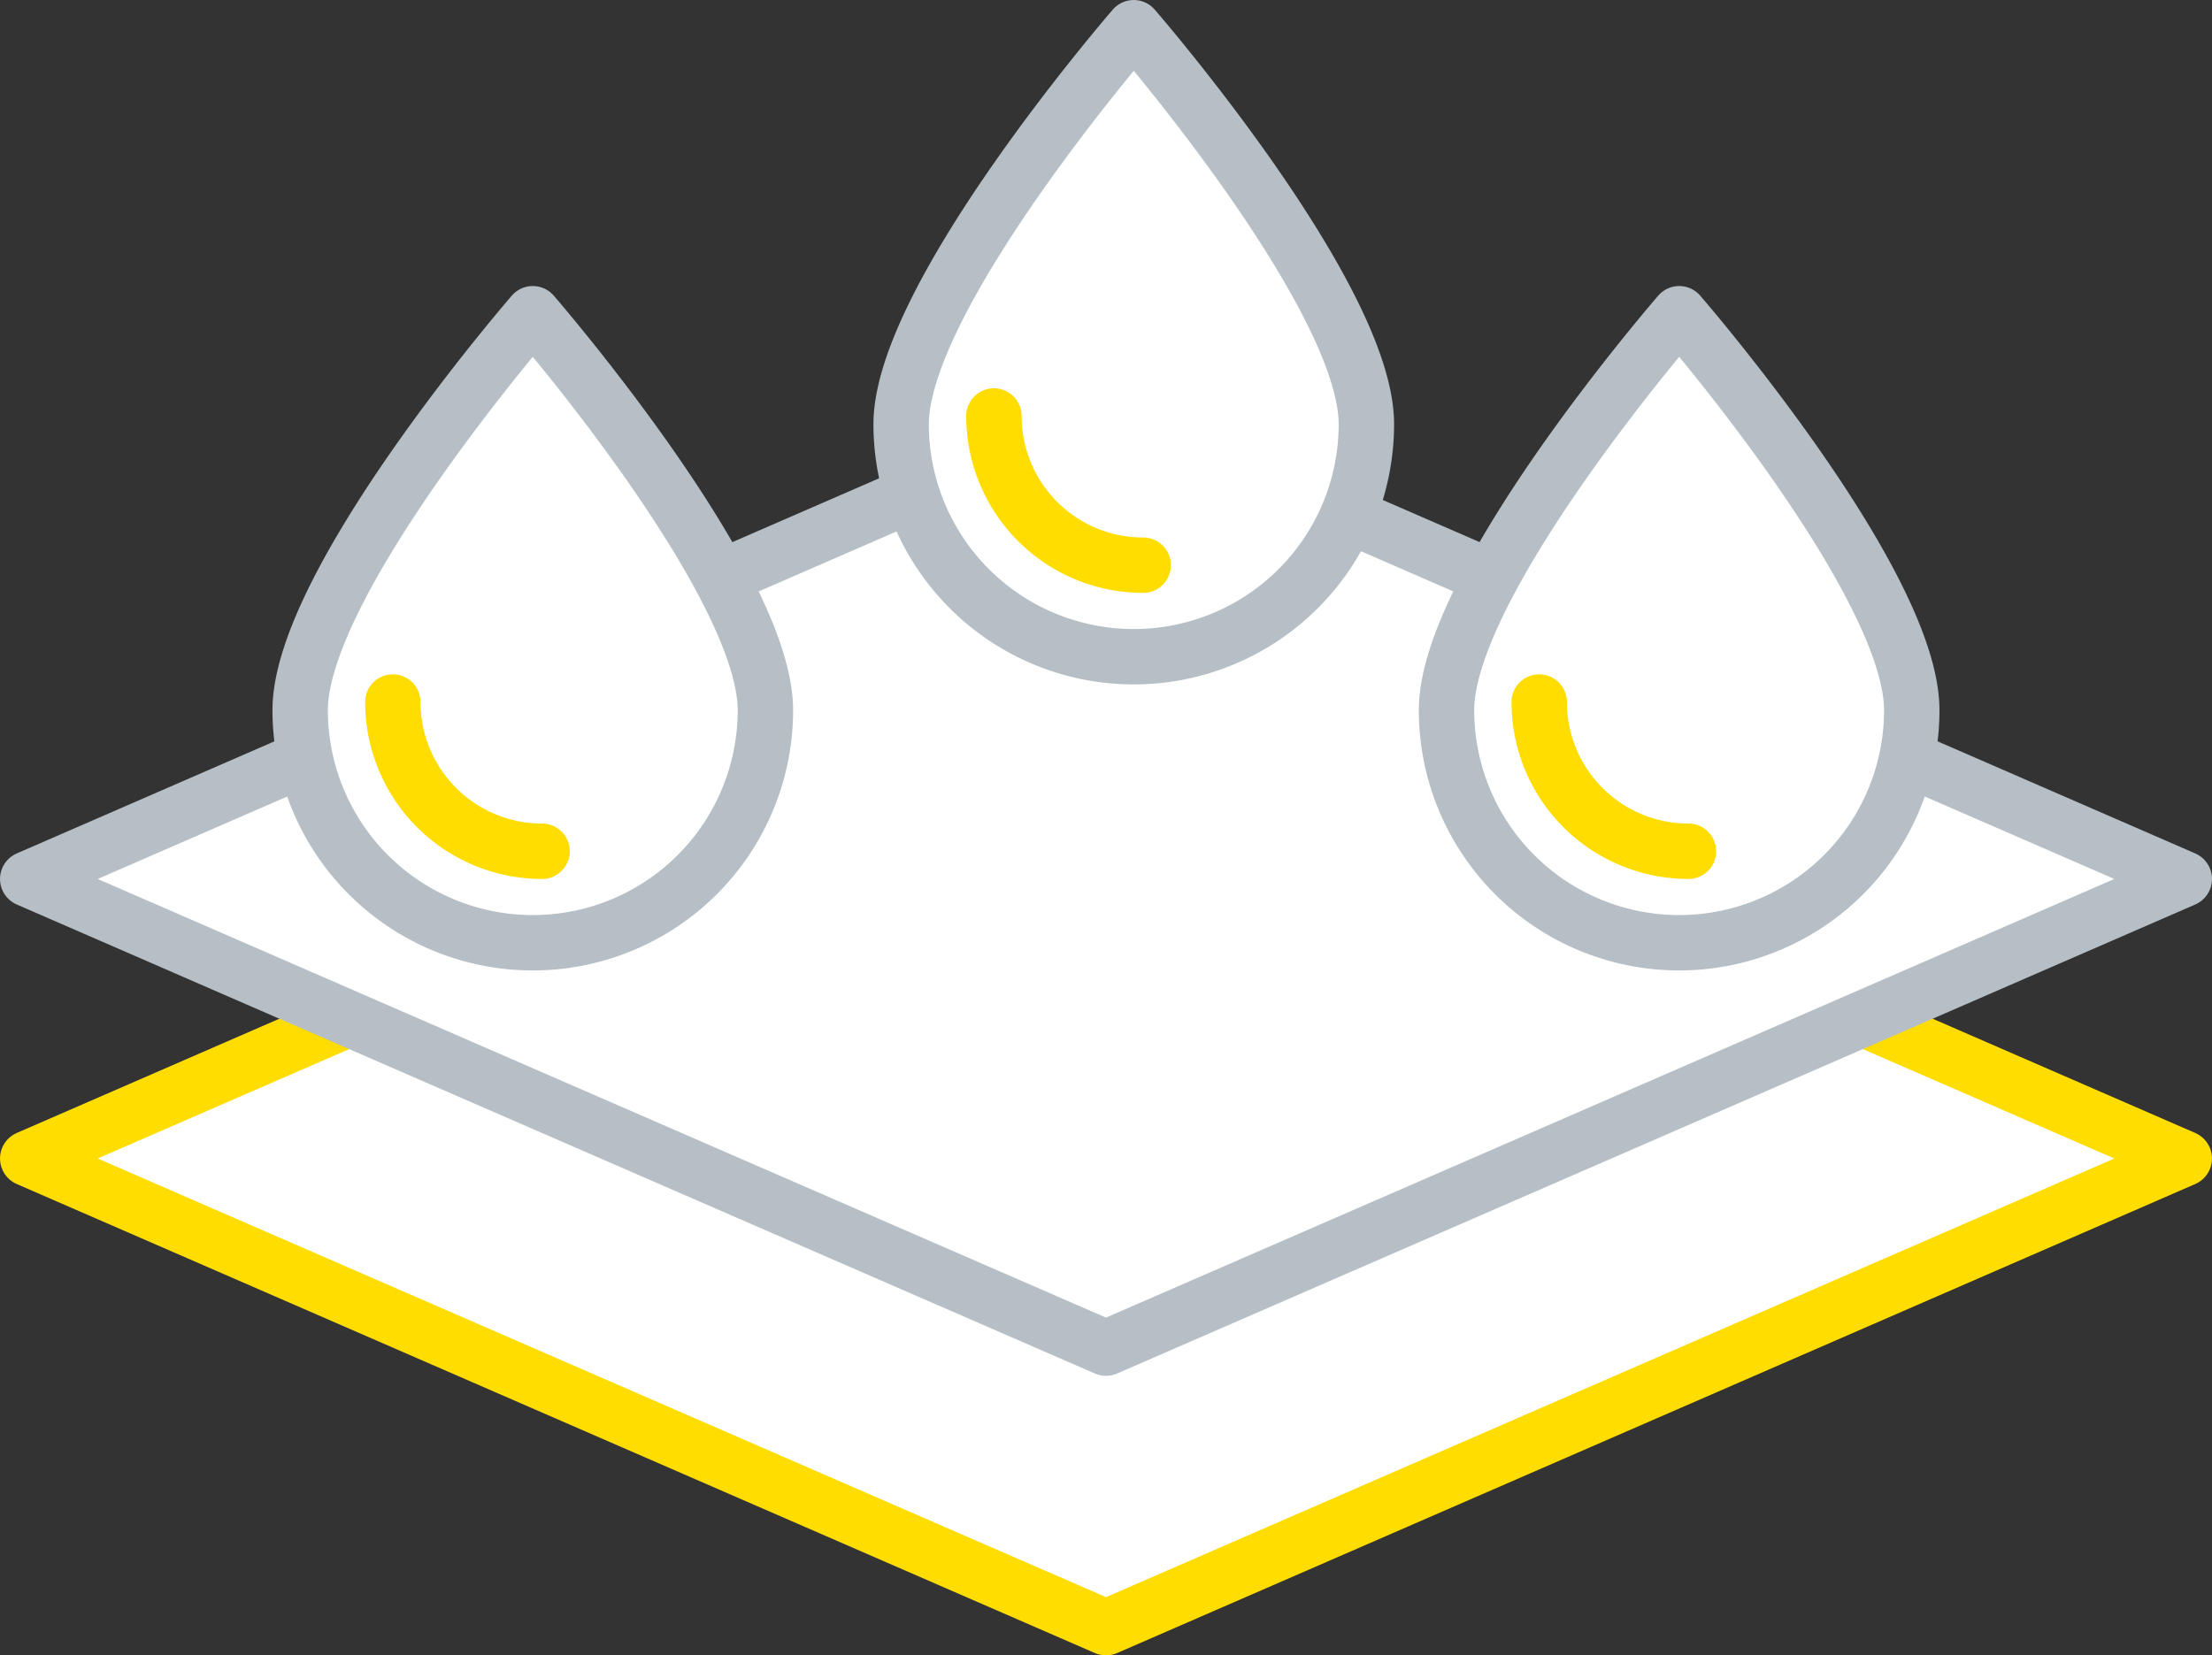
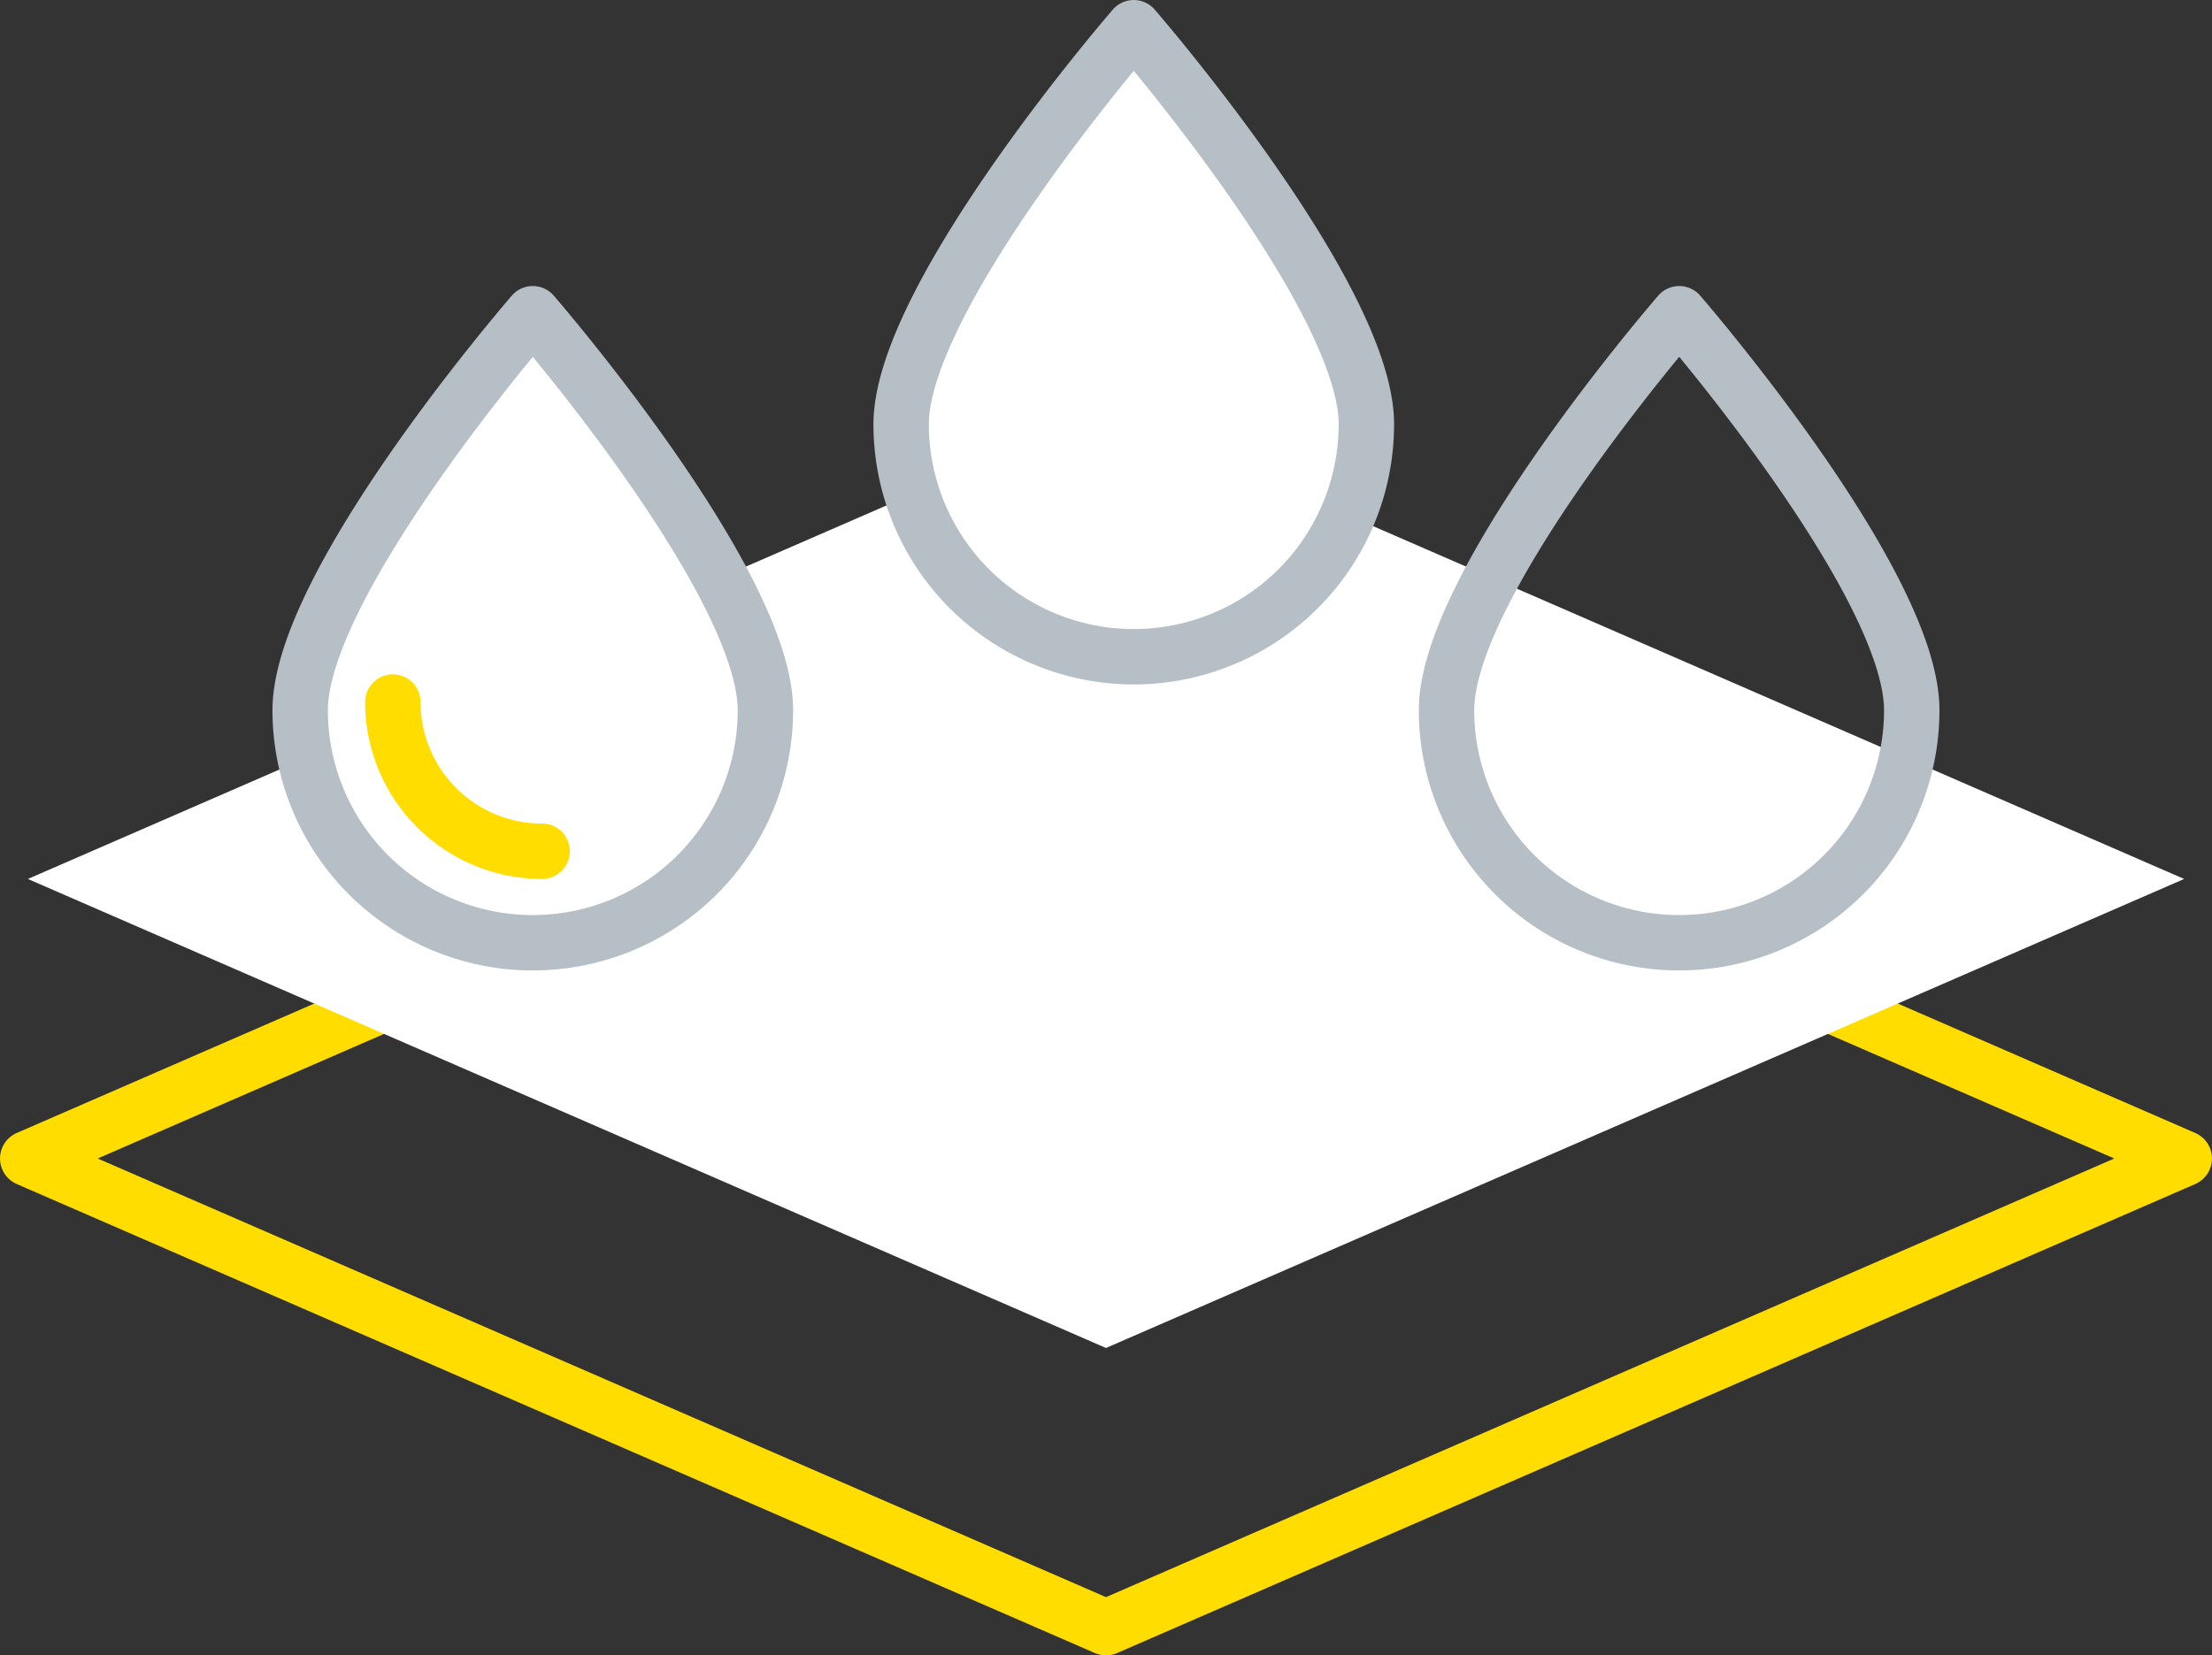
<svg xmlns="http://www.w3.org/2000/svg" viewBox="0 0 565.8 423.54">
  <rect x="0" y="0" width="565.8" height="423.54" fill="#333333" stroke="none" />
  <defs>
    <style>.cls-1{fill:#fff;fill-rule:evenodd;}.cls-2,.cls-3,.cls-4,.cls-5{fill:none;stroke-linecap:round;stroke-linejoin:round;}.cls-2,.cls-5{stroke:#fd0;}.cls-2,.cls-3{stroke-width:14.25px;}.cls-3,.cls-4{stroke:#b6bfc5;}.cls-4{stroke-width:14.17px;}.cls-5{stroke-width:14.17px;}</style>
  </defs>
  <title>Ресурс 4@logo</title>
  <g id="Слой_2" data-name="Слой 2">
    <g id="Слой_1-2" data-name="Слой 1">
-       <polygon class="cls-1" points="282.9 176.41 558.67 296.41 282.9 416.41 7.13 296.41 282.9 176.41" />
      <polygon class="cls-2" points="282.9 176.41 558.67 296.41 282.9 416.41 7.13 296.41 282.9 176.41" />
      <polygon class="cls-1" points="282.9 104.89 558.67 224.89 282.9 344.89 7.13 224.89 282.9 104.89" />
-       <polygon class="cls-3" points="282.9 104.89 558.67 224.89 282.9 344.89 7.13 224.89 282.9 104.89" />
      <path class="cls-1" d="M290,7.09s59.5,68.58,59.5,101.44a59.5,59.5,0,0,1-119,0C230.54,75.67,290,7.09,290,7.09Z" />
      <path class="cls-4" d="M290,7.09s59.5,68.58,59.5,101.44a59.5,59.5,0,0,1-119,0C230.54,75.67,290,7.09,290,7.09Z" />
-       <path class="cls-5" d="M292.41,144.61a38.18,38.18,0,0,1-38.18-38.18" />
      <path class="cls-1" d="M136.28,80.27s59.5,68.58,59.5,101.44a59.5,59.5,0,0,1-119,0C76.79,148.85,136.28,80.27,136.28,80.27Z" />
      <path class="cls-4" d="M136.28,80.27s59.5,68.58,59.5,101.44a59.5,59.5,0,0,1-119,0C76.79,148.85,136.28,80.27,136.28,80.27Z" />
      <path class="cls-5" d="M138.66,217.8a38.18,38.18,0,0,1-38.18-38.18" />
-       <path class="cls-1" d="M429.52,80.27S489,148.85,489,181.71a59.5,59.5,0,0,1-119,0C370,148.85,429.52,80.27,429.52,80.27Z" />
      <path class="cls-4" d="M429.52,80.27S489,148.85,489,181.71a59.5,59.5,0,0,1-119,0C370,148.85,429.52,80.27,429.52,80.27Z" />
-       <path class="cls-5" d="M431.89,217.8a38.18,38.18,0,0,1-38.18-38.18" />
    </g>
  </g>
</svg>